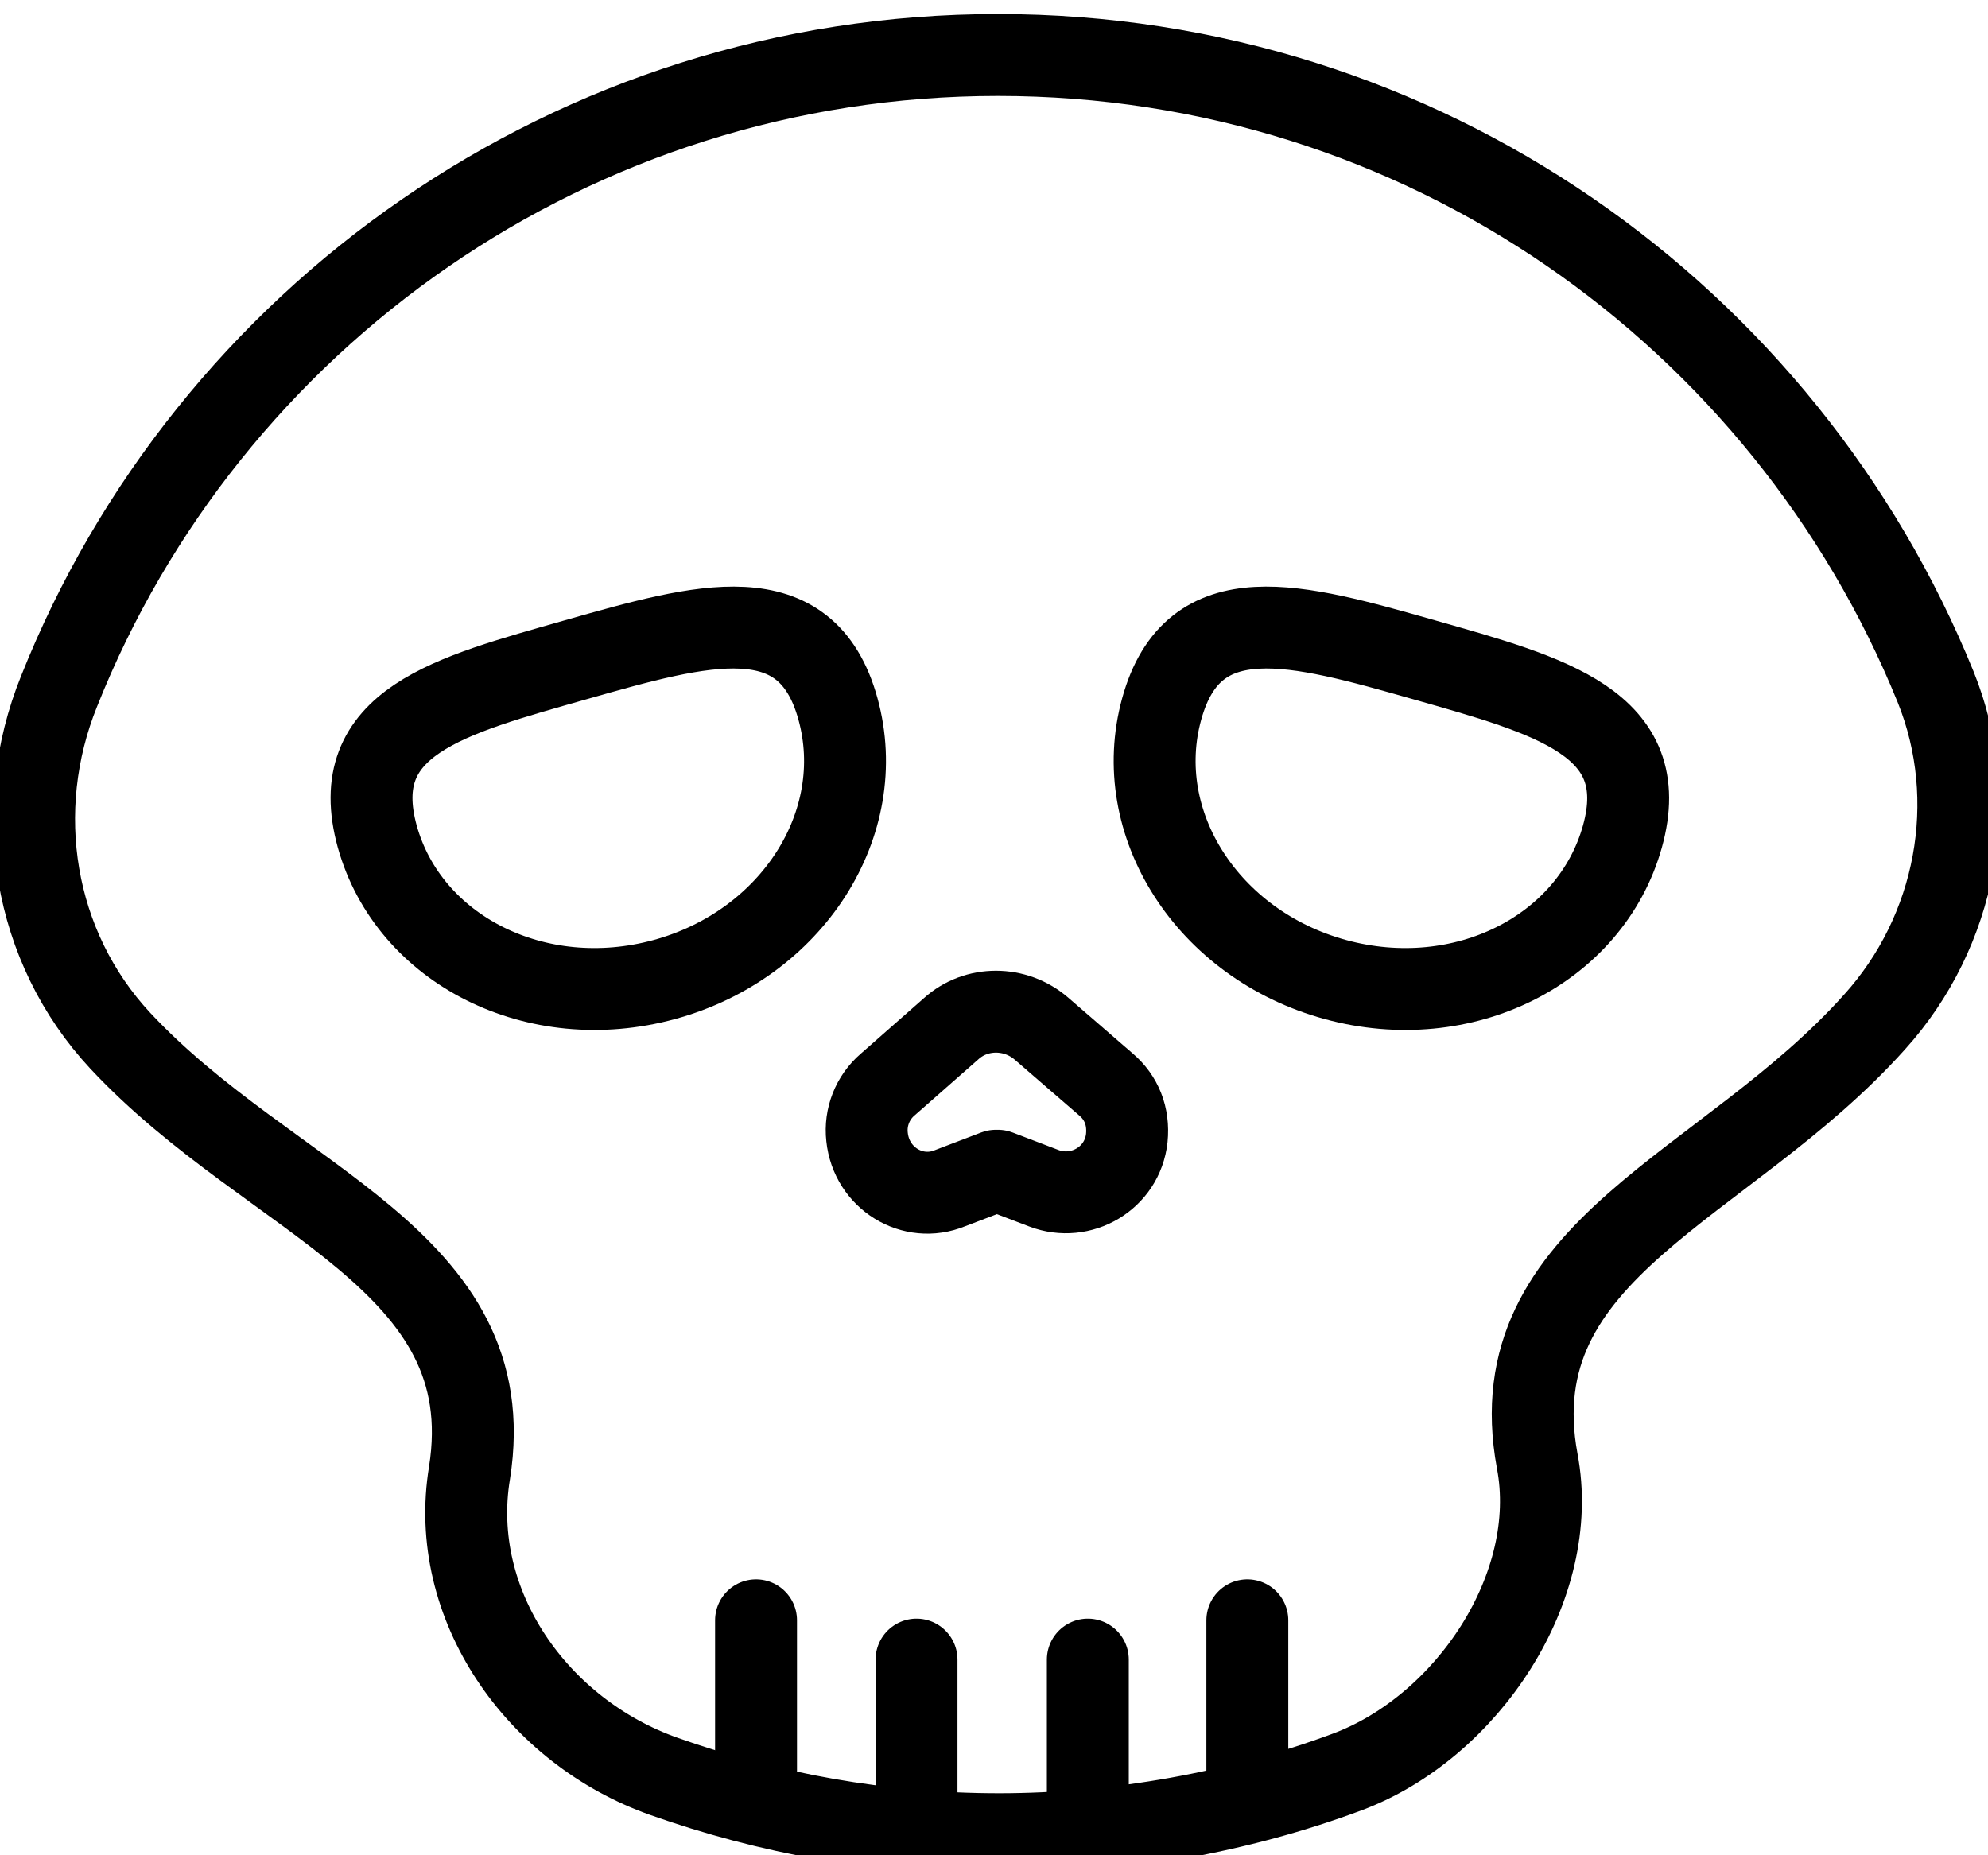
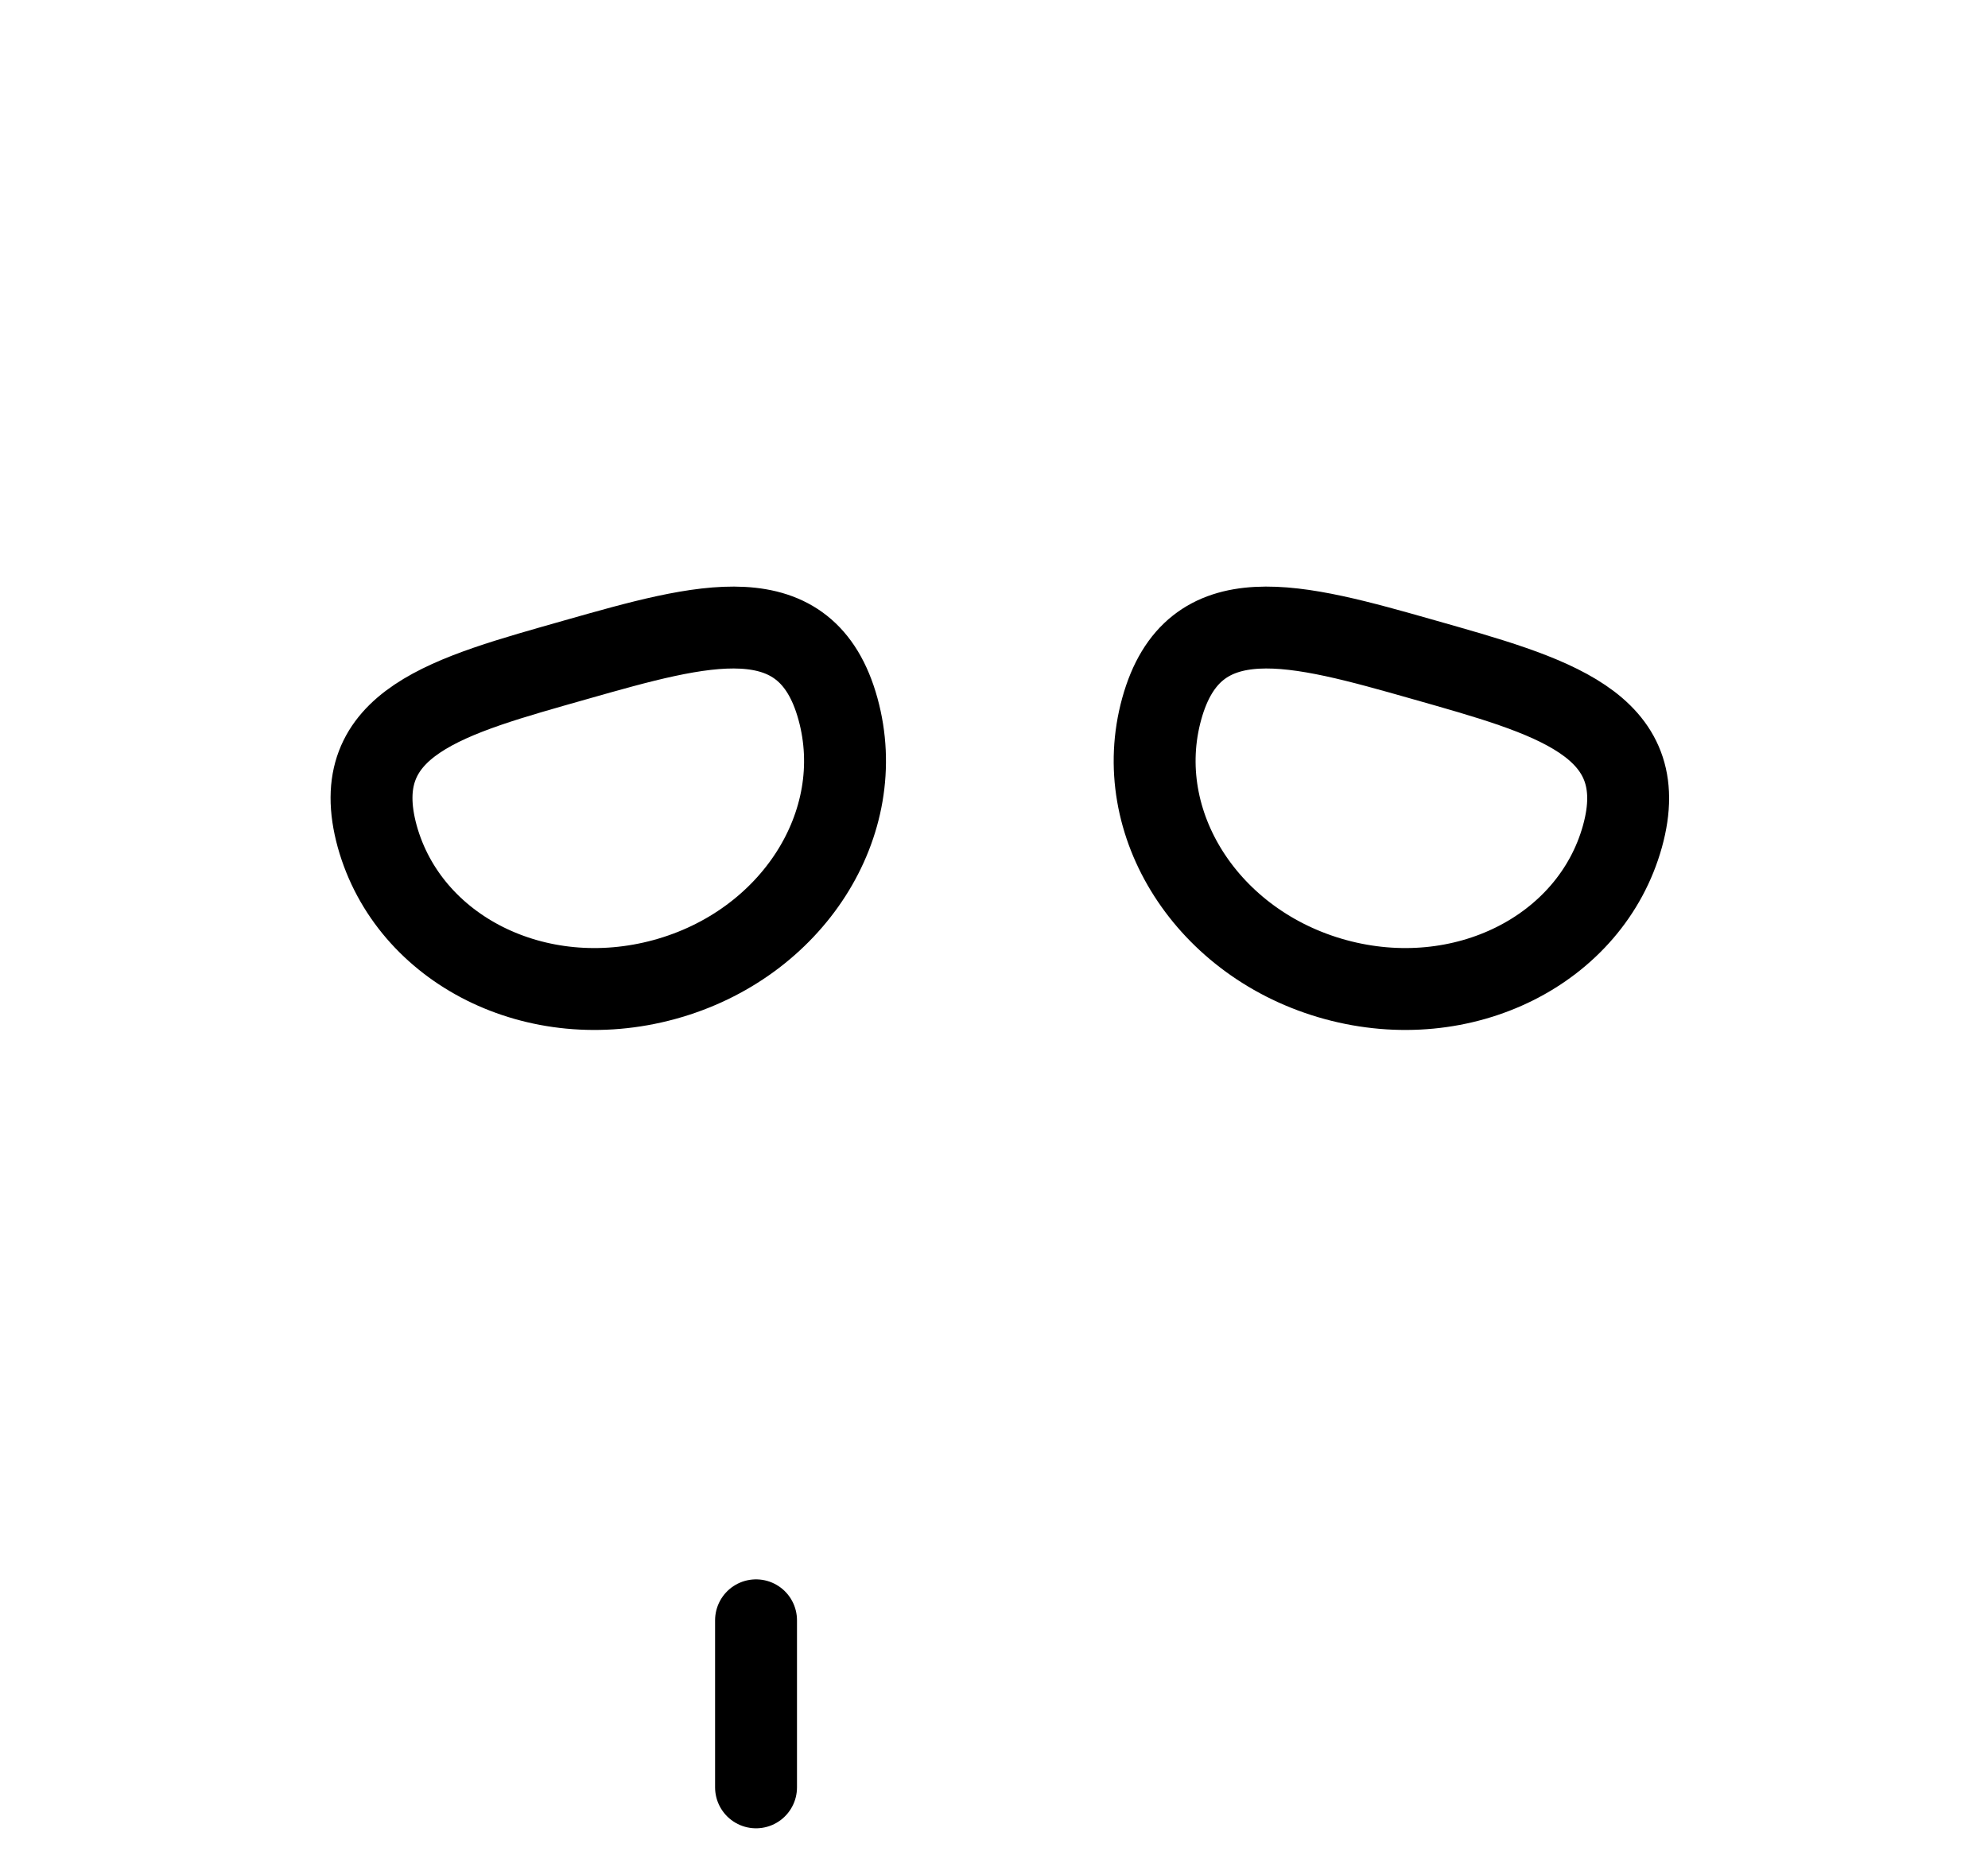
<svg xmlns="http://www.w3.org/2000/svg" width="30" height="28" viewBox="0 0 30 28" fill="none">
-   <path d="M28.287 15.425C29.523 14.058 29.901 12.081 29.21 10.368C26.936 4.767 21.467 0.83 15.059 0.83C8.65 0.83 3.131 4.8 0.891 10.434C0.166 12.229 0.496 14.289 1.814 15.706C4.103 18.16 7.596 19 7.085 22.229C6.756 24.222 8.107 26.133 10.018 26.809C11.599 27.369 13.296 27.682 15.075 27.682C16.854 27.682 18.699 27.352 20.33 26.743C22.142 26.067 23.559 23.942 23.197 22.048C22.604 18.835 26.047 17.929 28.287 15.425Z" stroke="black" stroke-width="1.236" stroke-linecap="round" stroke-linejoin="round" />
-   <path d="M15.06 17.669L15.752 17.933C16.312 18.147 16.938 17.784 17.004 17.175C17.037 16.845 16.922 16.565 16.691 16.368L15.719 15.527C15.324 15.182 14.731 15.182 14.352 15.527L13.396 16.368C13.166 16.565 13.051 16.862 13.084 17.158C13.149 17.784 13.775 18.163 14.335 17.933L15.027 17.669H15.06Z" stroke="black" stroke-width="1.236" stroke-linecap="round" stroke-linejoin="round" />
  <path d="M12.645 10.698C13.123 12.427 11.954 14.256 10.026 14.783C8.099 15.31 6.171 14.338 5.693 12.625C5.216 10.895 6.781 10.5 8.692 9.956C10.603 9.413 12.168 8.968 12.645 10.698Z" stroke="black" stroke-width="1.236" stroke-linecap="round" stroke-linejoin="round" />
  <path d="M17.531 10.698C17.053 12.427 18.223 14.256 20.151 14.783C22.078 15.31 24.005 14.338 24.483 12.625C24.961 10.912 23.396 10.5 21.485 9.956C19.574 9.413 18.009 8.968 17.531 10.698Z" stroke="black" stroke-width="1.236" stroke-linecap="round" stroke-linejoin="round" />
  <path d="M11.409 24.454V26.975" stroke="black" stroke-width="1.236" stroke-linecap="round" stroke-linejoin="round" />
-   <path d="M13.831 25.047V27.568" stroke="black" stroke-width="1.236" stroke-linecap="round" stroke-linejoin="round" />
-   <path d="M18.823 24.454V26.975" stroke="black" stroke-width="1.236" stroke-linecap="round" stroke-linejoin="round" />
-   <path d="M16.416 25.047V27.568" stroke="black" stroke-width="1.236" stroke-linecap="round" stroke-linejoin="round" />
</svg>